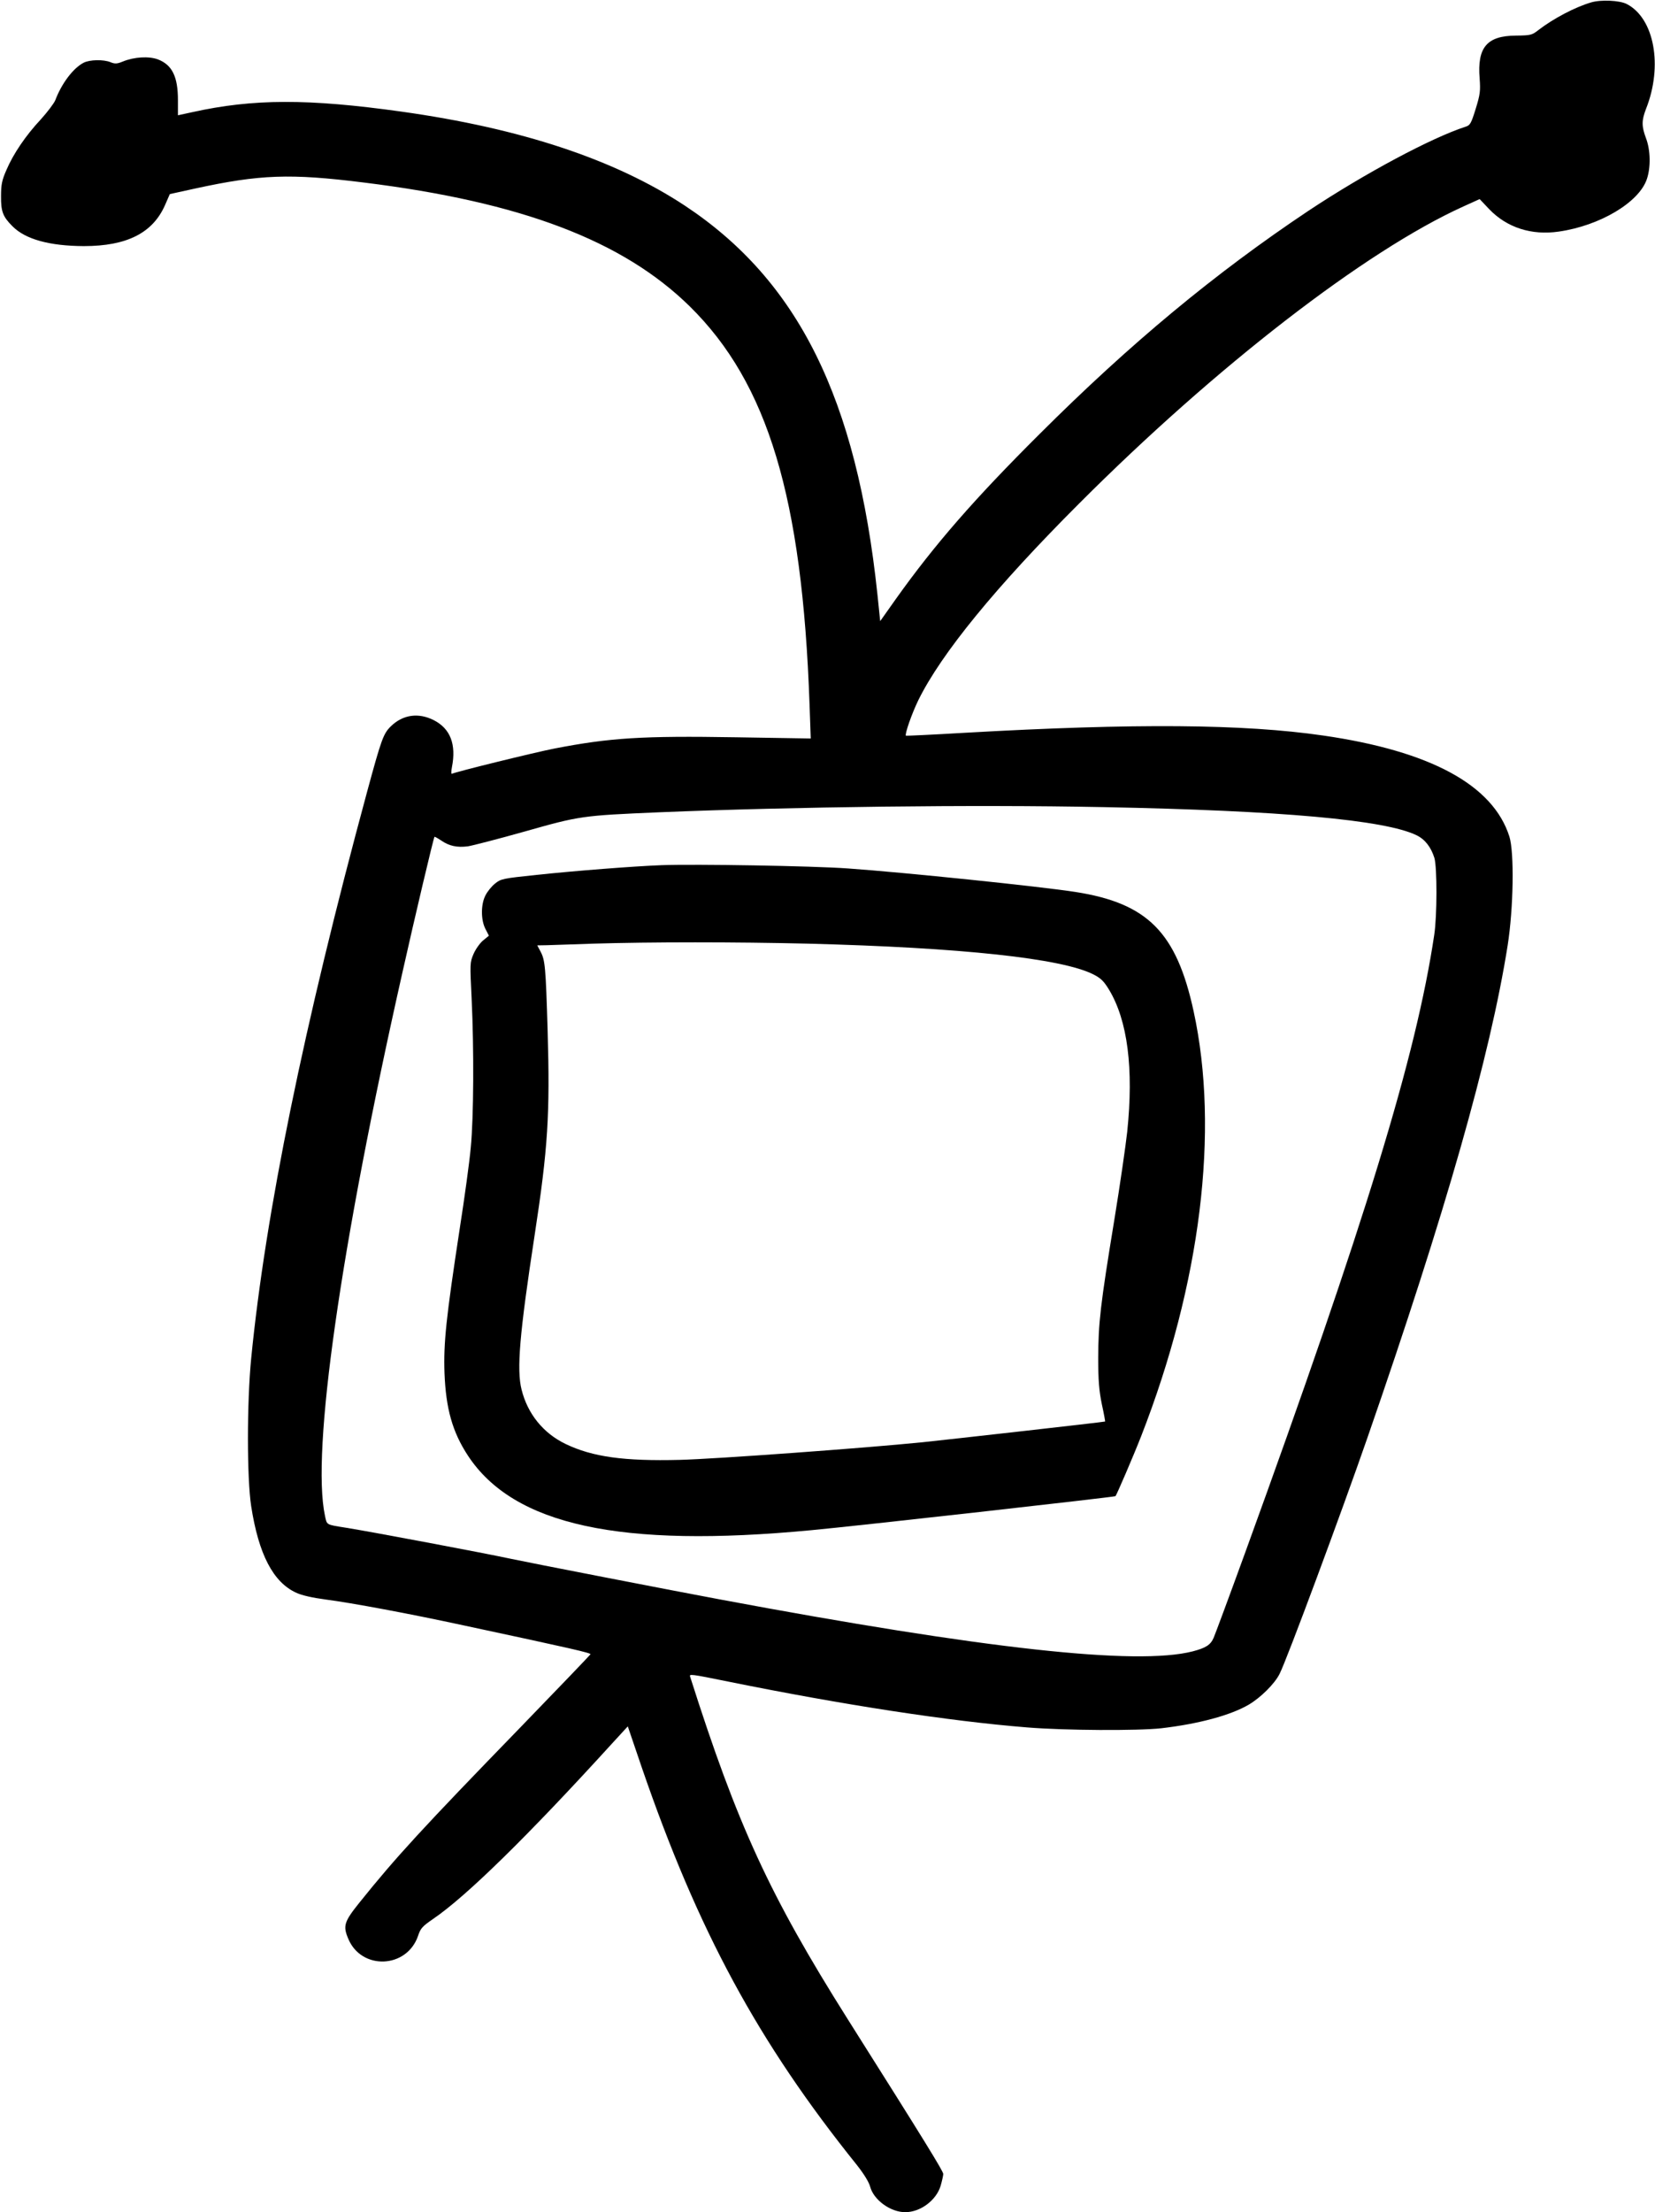
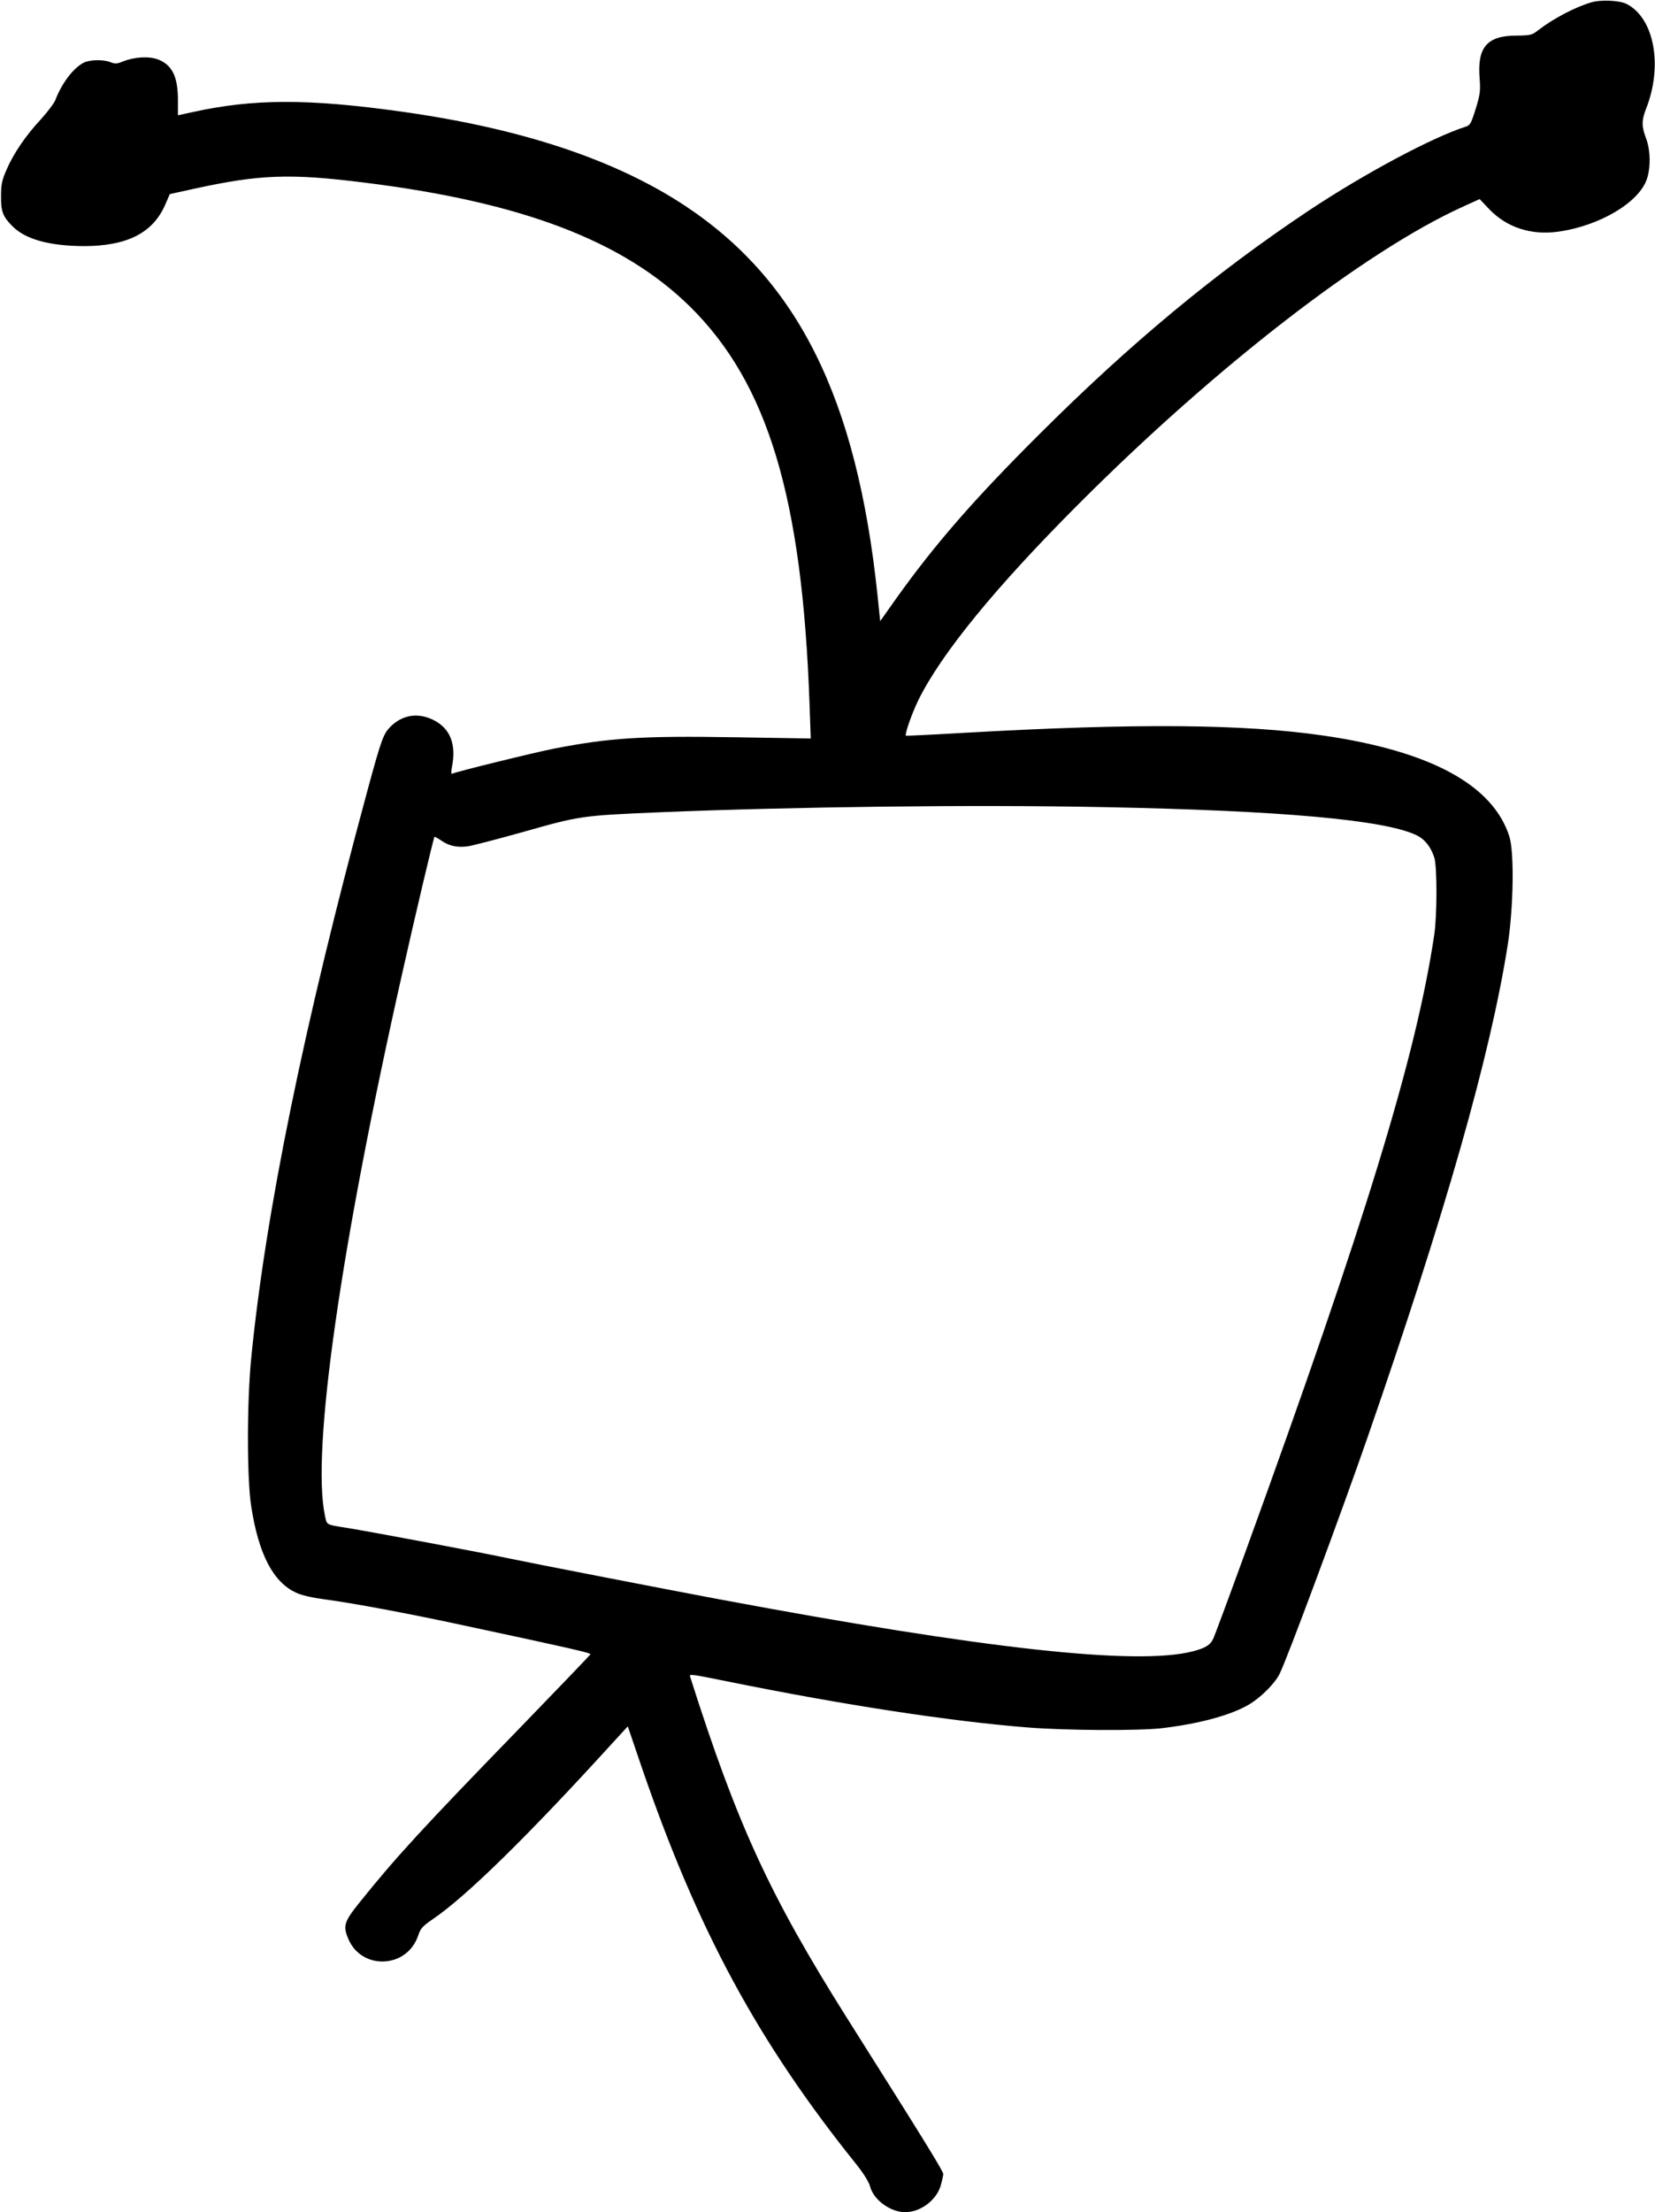
<svg xmlns="http://www.w3.org/2000/svg" version="1.0" width="958pt" height="1280pt" viewBox="0 0 958 1280" preserveAspectRatio="xMidYMid meet">
  <g transform="translate(0,1280) scale(0.1,-0.1)" fill="#000000" stroke="none">
    <path d="M9210 12786 c-95 -28 -219 -94 -305 -160 -37 -29 -44 -31 -130 -32 -168 -1 -225 -68 -210 -249 5 -71 3 -91 -23 -175 -26 -84 -32 -95 -58 -103 -198 -64 -585 -271 -909 -486 -541 -361 -1032 -768 -1556 -1291 -380 -378 -608 -640 -832 -954 l-92 -130 -16 155 c-120 1134 -459 1816 -1116 2250 -404 266 -946 446 -1638 543 -542 76 -860 75 -1212 -3 l-83 -18 0 87 c0 136 -33 204 -115 236 -53 20 -138 15 -204 -12 -34 -14 -46 -14 -71 -4 -41 17 -121 15 -156 -3 -60 -31 -127 -119 -164 -217 -8 -19 -46 -69 -84 -111 -87 -93 -159 -199 -199 -293 -26 -59 -31 -85 -31 -151 -1 -89 11 -119 66 -174 75 -76 215 -114 413 -115 250 0 400 76 471 239 l27 62 146 32 c377 82 551 88 976 35 913 -113 1500 -336 1888 -717 452 -445 651 -1106 693 -2301 l7 -199 -434 7 c-544 9 -728 -3 -1049 -65 -113 -22 -577 -136 -593 -146 -6 -3 -6 11 -1 38 26 132 -9 223 -105 272 -89 45 -178 32 -247 -34 -45 -44 -55 -71 -140 -384 -365 -1347 -587 -2432 -670 -3275 -25 -254 -25 -694 0 -855 43 -278 127 -440 261 -501 32 -15 94 -29 170 -39 153 -20 481 -81 800 -150 636 -136 735 -159 733 -167 -2 -4 -183 -193 -403 -420 -567 -584 -722 -752 -933 -1015 -90 -112 -98 -136 -66 -211 76 -183 339 -173 404 17 14 43 25 55 86 97 193 131 549 480 1038 1017 l90 98 81 -238 c325 -945 672 -1587 1245 -2300 41 -52 70 -99 77 -126 21 -77 118 -147 203 -147 88 0 180 69 205 153 8 28 15 59 15 68 0 16 -102 182 -555 899 -450 714 -637 1120 -910 1978 -6 17 -1 17 221 -28 666 -135 1280 -229 1729 -265 220 -18 641 -20 777 -5 215 25 402 75 507 137 68 40 150 121 178 178 41 79 362 944 508 1365 453 1305 711 2211 812 2849 34 215 39 540 10 631 -95 298 -456 494 -1077 584 -461 67 -1089 72 -2075 16 -186 -11 -340 -18 -341 -17 -8 8 34 128 72 206 133 270 449 656 929 1136 793 794 1658 1463 2225 1720 l95 43 56 -59 c102 -106 244 -152 402 -129 238 34 465 169 510 304 23 68 21 168 -5 236 -26 70 -26 102 0 170 99 249 48 525 -112 607 -41 21 -150 26 -206 9z m-2826 -4656 c1034 -20 1633 -74 1816 -163 49 -24 83 -68 103 -131 16 -54 16 -335 -1 -446 -105 -702 -398 -1657 -1093 -3570 -93 -256 -176 -479 -184 -497 -18 -41 -45 -58 -121 -78 -325 -83 -1199 13 -2739 301 -237 44 -1118 215 -1205 234 -158 34 -795 154 -955 180 -120 19 -112 15 -124 70 -79 369 89 1550 450 3150 68 304 179 774 184 778 1 2 19 -8 40 -22 45 -31 91 -41 153 -33 26 4 174 42 330 86 318 90 330 92 777 111 776 32 1816 45 2569 30z" />
-     <path d="M3830 7794 c-162 -6 -505 -33 -722 -56 -200 -21 -209 -23 -243 -51 -20 -16 -44 -46 -55 -68 -27 -52 -27 -142 0 -194 l20 -39 -34 -28 c-18 -15 -43 -50 -55 -78 -21 -49 -21 -55 -11 -258 14 -291 12 -690 -5 -862 -7 -80 -36 -291 -64 -470 -79 -517 -94 -660 -88 -835 8 -206 46 -341 136 -478 265 -402 881 -536 1986 -431 261 24 1756 192 1762 197 7 8 102 228 149 348 344 882 454 1767 303 2459 -99 455 -266 624 -684 689 -205 32 -990 113 -1316 136 -207 15 -884 26 -1079 19z m845 -454 c891 -23 1470 -85 1654 -178 43 -22 60 -38 91 -89 107 -178 143 -455 105 -821 -9 -81 -42 -311 -75 -512 -81 -493 -92 -595 -93 -795 0 -134 5 -191 21 -270 12 -54 20 -100 19 -100 -4 -3 -905 -104 -1057 -120 -337 -34 -1202 -97 -1405 -102 -323 -8 -505 17 -661 92 -129 62 -220 174 -255 315 -29 116 -12 320 76 895 77 503 89 697 75 1180 -11 374 -15 410 -41 459 l-19 36 57 1 c32 1 153 5 268 9 337 10 820 10 1240 0z" />
  </g>
</svg>